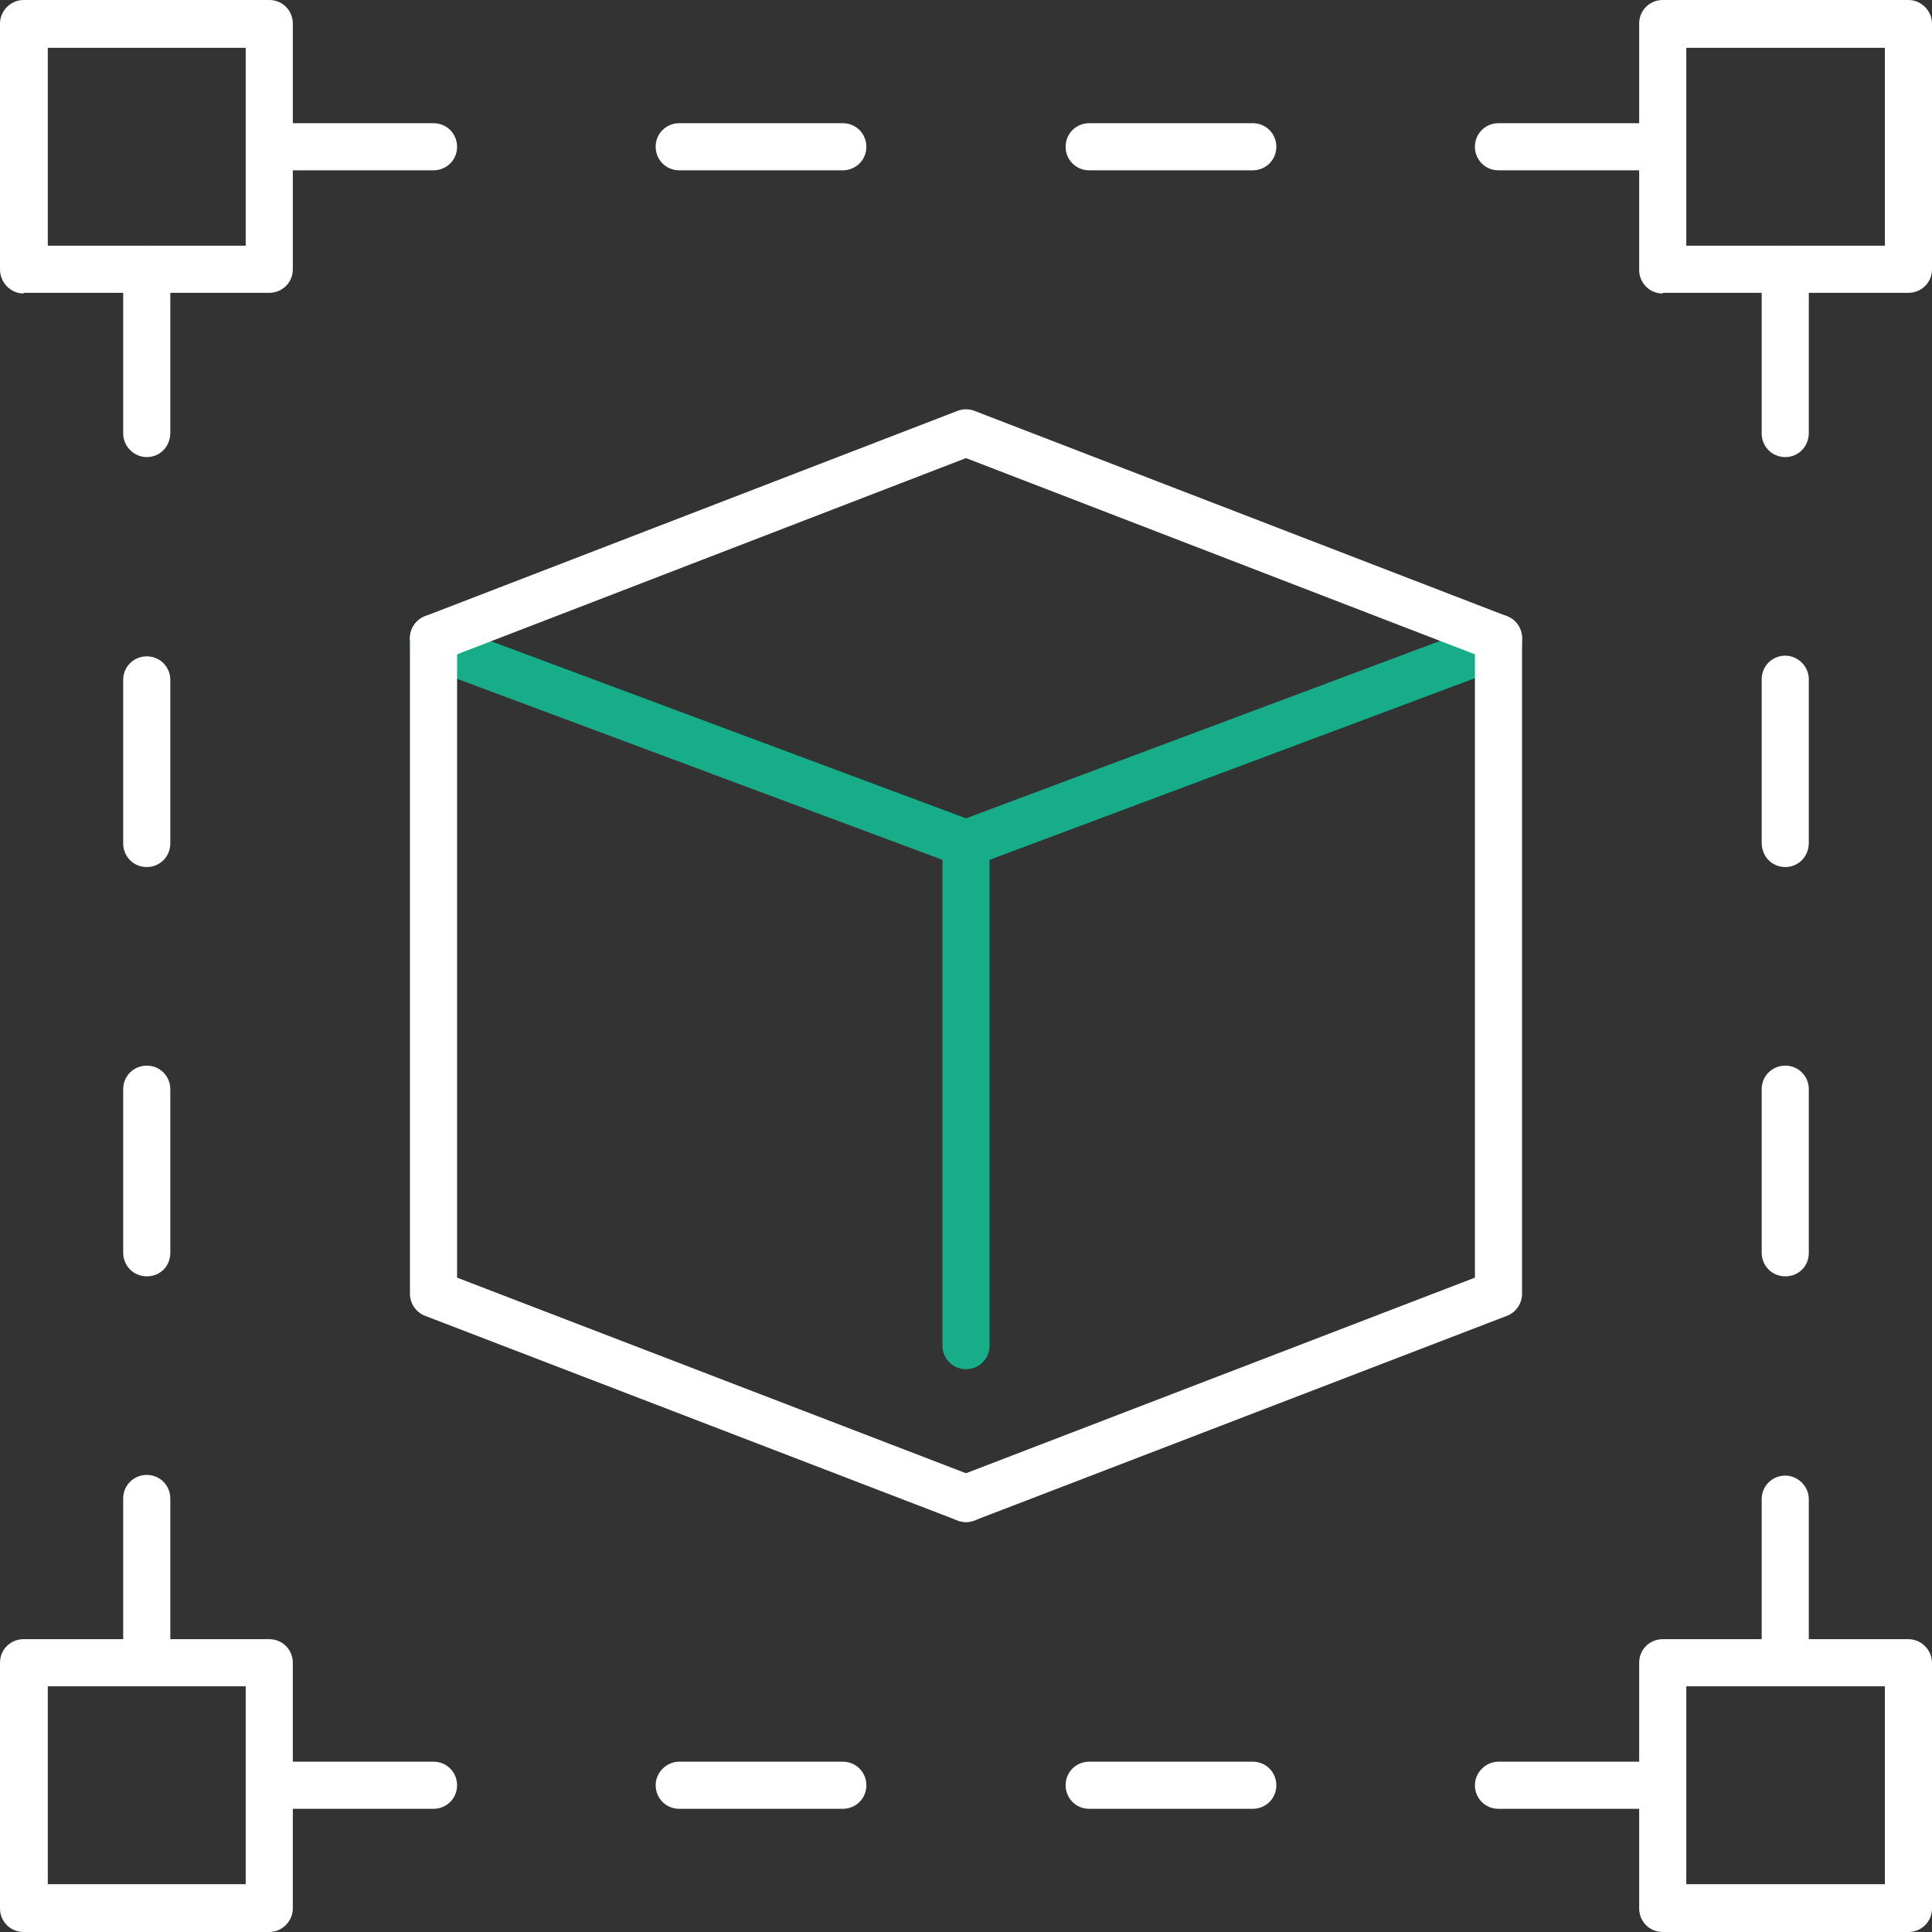
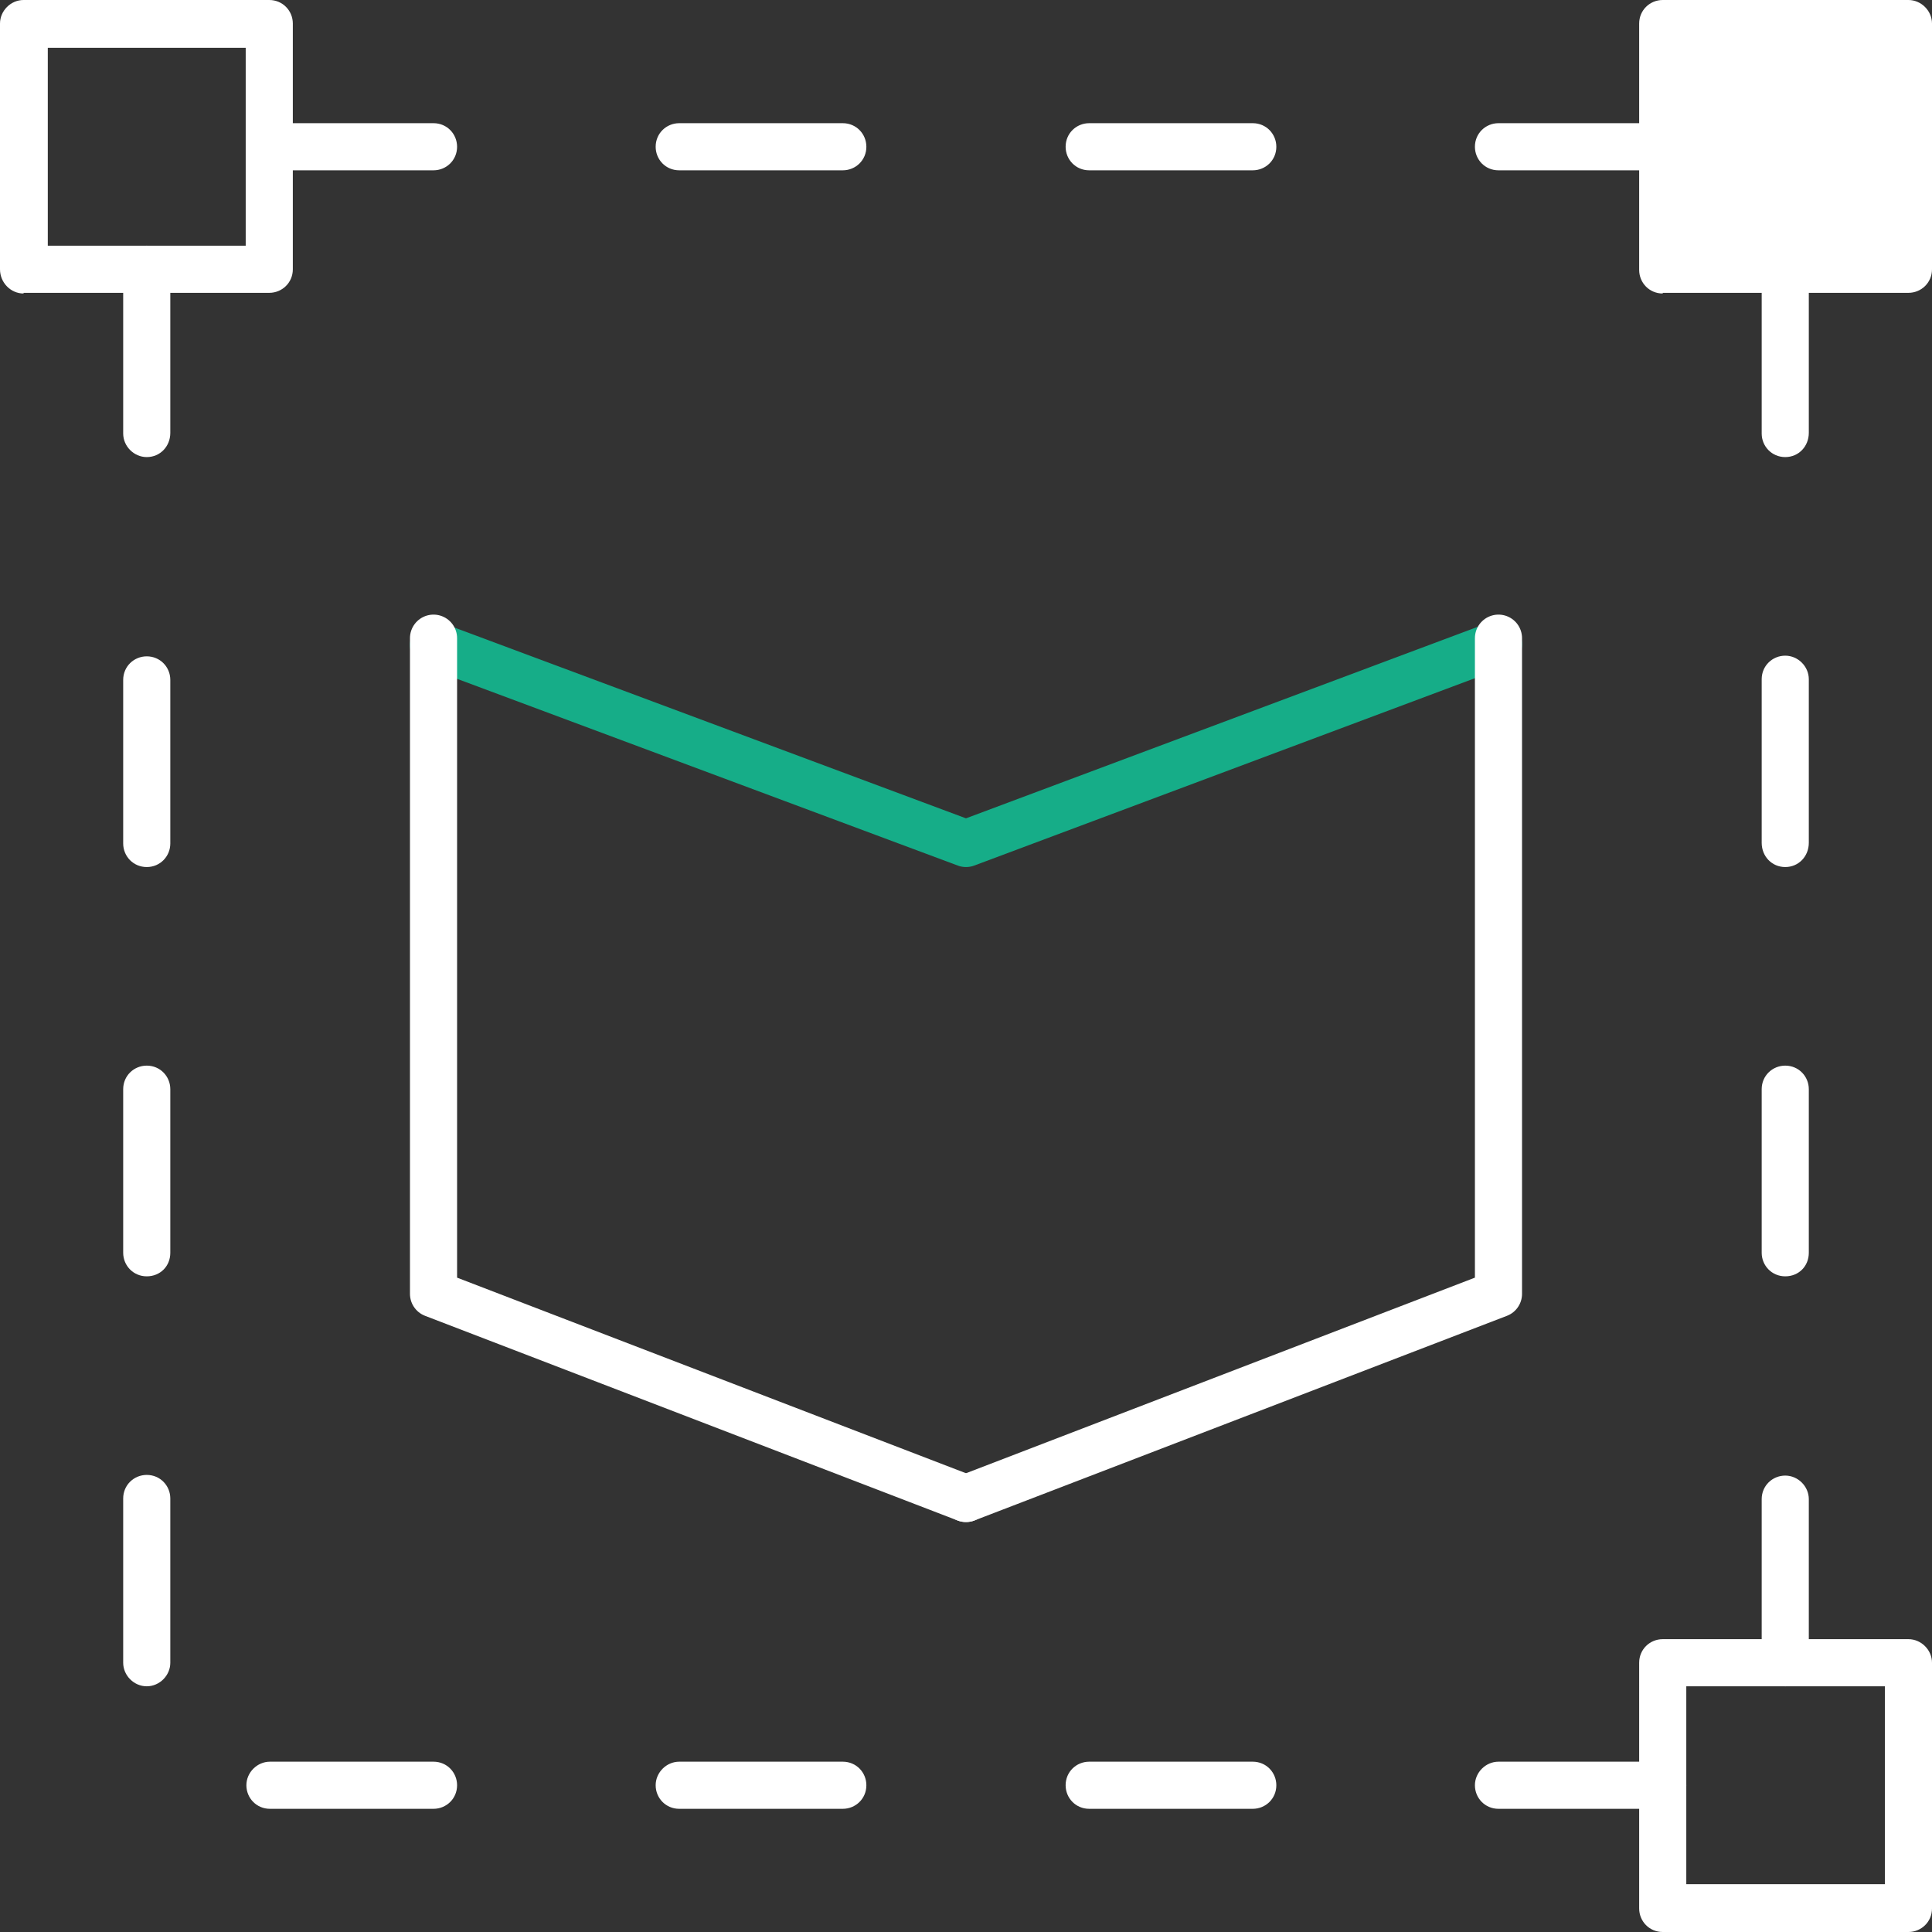
<svg xmlns="http://www.w3.org/2000/svg" id="Layer_1" x="0px" y="0px" viewBox="0 0 287 287" style="enable-background:new 0 0 287 287;" xml:space="preserve">
  <rect x="0" y="0" width="287" height="287" fill="#333333" stroke="none" />
  <style type="text/css">	.st0{fill:#FFFFFF;}	.st1{fill:none;stroke:#16AD88;stroke-width:7;stroke-linecap:round;stroke-linejoin:round;}	.st2{fill:none;stroke:#FFFFFF;stroke-width:7;stroke-linecap:round;stroke-linejoin:round;}</style>
  <g id="Layer_2_00000031185112434400000330000013436758137858857657_">
    <g id="Layer_1-2">
      <path class="st0" d="M247,287c-2,0-3.5-1.6-3.5-3.5V247c0-2,1.6-3.5,3.5-3.5h36.5c1.9,0,3.5,1.6,3.5,3.5v36.5c0,2-1.6,3.5-3.5,3.5   L247,287z M250.5,279.9H280v-29.4h-29.5L250.5,279.9z" />
-       <path class="st0" d="M3.5,287c-2,0-3.5-1.6-3.5-3.5V247c0-2,1.6-3.5,3.5-3.5H40c2,0,3.5,1.6,3.5,3.5v36.5c0,1.9-1.6,3.5-3.5,3.5   H3.5z M7.1,279.9h29.4v-29.4H7.1V279.9z" />
-       <path class="st0" d="M247,43.6c-2,0-3.5-1.6-3.5-3.5V3.5c0-2,1.6-3.5,3.5-3.5h36.5c1.9,0,3.5,1.6,3.5,3.5V40c0,2-1.6,3.5-3.5,3.5   H247z M250.5,36.5H280V7.1h-29.5L250.5,36.5z" />
+       <path class="st0" d="M247,43.6c-2,0-3.5-1.6-3.5-3.5V3.5c0-2,1.6-3.5,3.5-3.5h36.5c1.9,0,3.5,1.6,3.5,3.5V40c0,2-1.6,3.5-3.5,3.5   H247z M250.5,36.5H280h-29.5L250.5,36.5z" />
      <path class="st0" d="M3.5,43.6C1.6,43.6,0,42,0,40V3.5C0,1.6,1.6,0,3.5,0H40c2,0,3.5,1.6,3.5,3.5V40c0,2-1.6,3.5-3.5,3.5H3.5z    M7.1,36.5h29.4V7.1H7.1V36.5z" />
      <path class="st0" d="M21.8,250.5c-1.9,0-3.5-1.6-3.5-3.5v-24.4c0-2,1.6-3.5,3.5-3.5c2,0,3.5,1.6,3.5,3.5c0,0,0,0,0,0V247   C25.3,248.9,23.7,250.5,21.8,250.5z M21.8,189.6c-2,0-3.5-1.6-3.5-3.5v-24.3c0-2,1.6-3.5,3.5-3.5c2,0,3.5,1.6,3.5,3.5c0,0,0,0,0,0   v24.3C25.3,188.1,23.8,189.6,21.8,189.6L21.8,189.6z M21.8,128.8c-2,0-3.5-1.6-3.5-3.5c0,0,0,0,0,0v-24.3c0-2,1.6-3.5,3.5-3.5   c2,0,3.5,1.6,3.5,3.5c0,0,0,0,0,0v24.3C25.3,127.2,23.8,128.8,21.8,128.8L21.8,128.8z M21.8,67.9c-1.9,0-3.5-1.6-3.5-3.5   c0,0,0,0,0,0V40c0-2,1.6-3.5,3.5-3.5c2,0,3.5,1.6,3.5,3.5v24.3C25.3,66.3,23.8,67.9,21.8,67.9z" />
      <path class="st0" d="M265.2,250.5c-2,0-3.5-1.6-3.5-3.5v-24.3c0-2,1.6-3.5,3.5-3.5c1.9,0,3.5,1.6,3.5,3.5V247   C268.7,248.9,267.1,250.5,265.2,250.5z M265.2,189.6c-2,0-3.5-1.6-3.5-3.5v-24.3c0-2,1.6-3.5,3.5-3.5c2,0,3.5,1.6,3.5,3.5   c0,0,0,0,0,0v24.3C268.7,188.1,267.2,189.6,265.2,189.6L265.2,189.6z M265.2,128.8c-2,0-3.5-1.6-3.5-3.6v-24.3   c0-2,1.6-3.5,3.5-3.5c1.9,0,3.5,1.6,3.5,3.5v24.3C268.7,127.2,267.2,128.8,265.2,128.8C265.2,128.8,265.2,128.8,265.2,128.8   L265.2,128.8z M265.2,67.9c-2,0-3.5-1.6-3.5-3.5v0V40c0-2,1.6-3.5,3.5-3.5c1.9,0,3.5,1.6,3.5,3.5v24.3   C268.7,66.3,267.2,67.9,265.2,67.9C265.2,67.9,265.2,67.9,265.2,67.9z" />
      <path class="st0" d="M222.6,268.7c-2,0-3.5-1.6-3.5-3.5c0-1.9,1.6-3.5,3.5-3.5H247c2,0,3.5,1.6,3.5,3.5c0,2-1.6,3.5-3.5,3.5   c0,0,0,0,0,0H222.6z M161.8,268.7c-2,0-3.5-1.6-3.5-3.5c0-2,1.6-3.5,3.5-3.5c0,0,0,0,0,0h24.3c2,0,3.5,1.6,3.5,3.5   c0,2-1.6,3.5-3.5,3.5c0,0,0,0,0,0H161.8z M100.9,268.7c-2,0-3.5-1.6-3.5-3.5c0-1.9,1.6-3.5,3.5-3.5h24.3c2,0,3.5,1.6,3.5,3.5   c0,2-1.6,3.5-3.5,3.5c0,0,0,0,0,0H100.9z M40.1,268.7c-2,0-3.5-1.6-3.5-3.5c0-1.9,1.6-3.5,3.5-3.5h24.3c2,0,3.5,1.6,3.5,3.5   c0,2-1.6,3.5-3.5,3.5c0,0,0,0,0,0H40.1z" />
      <path class="st0" d="M222.6,25.3c-2,0-3.5-1.6-3.5-3.5c0-2,1.6-3.5,3.5-3.5H247c2,0,3.5,1.6,3.5,3.5c0,2-1.6,3.5-3.5,3.5   c0,0,0,0,0,0H222.6z M161.8,25.3c-2,0-3.5-1.6-3.5-3.5c0-2,1.6-3.5,3.5-3.5c0,0,0,0,0,0h24.3c2,0,3.5,1.6,3.5,3.5   c0,2-1.6,3.5-3.5,3.5H161.8z M100.9,25.3c-2,0-3.5-1.6-3.5-3.5c0-2,1.6-3.5,3.5-3.5h24.3c2,0,3.5,1.6,3.5,3.5c0,2-1.6,3.5-3.5,3.5   c0,0,0,0,0,0H100.9z M40.1,25.3c-2,0-3.5-1.6-3.5-3.5c0-2,1.6-3.5,3.5-3.5h24.3c2,0,3.5,1.6,3.5,3.5c0,2-1.6,3.5-3.5,3.5   c0,0,0,0,0,0H40.1z" />
    </g>
  </g>
  <polyline class="st1" points="64.4,95.8 143.5,125.3 222.6,95.7 " />
  <polyline class="st2" points="64.4,94.8 64.4,192.2 143.5,222.6 " />
  <polyline class="st2" points="222.6,94.8 222.6,192.2 143.5,222.6 " />
-   <polyline class="st2" points="222.6,94.8 143.5,64.3 64.4,94.8 " />
-   <line class="st1" x1="143.5" y1="125.3" x2="143.5" y2="199.9" />
</svg>